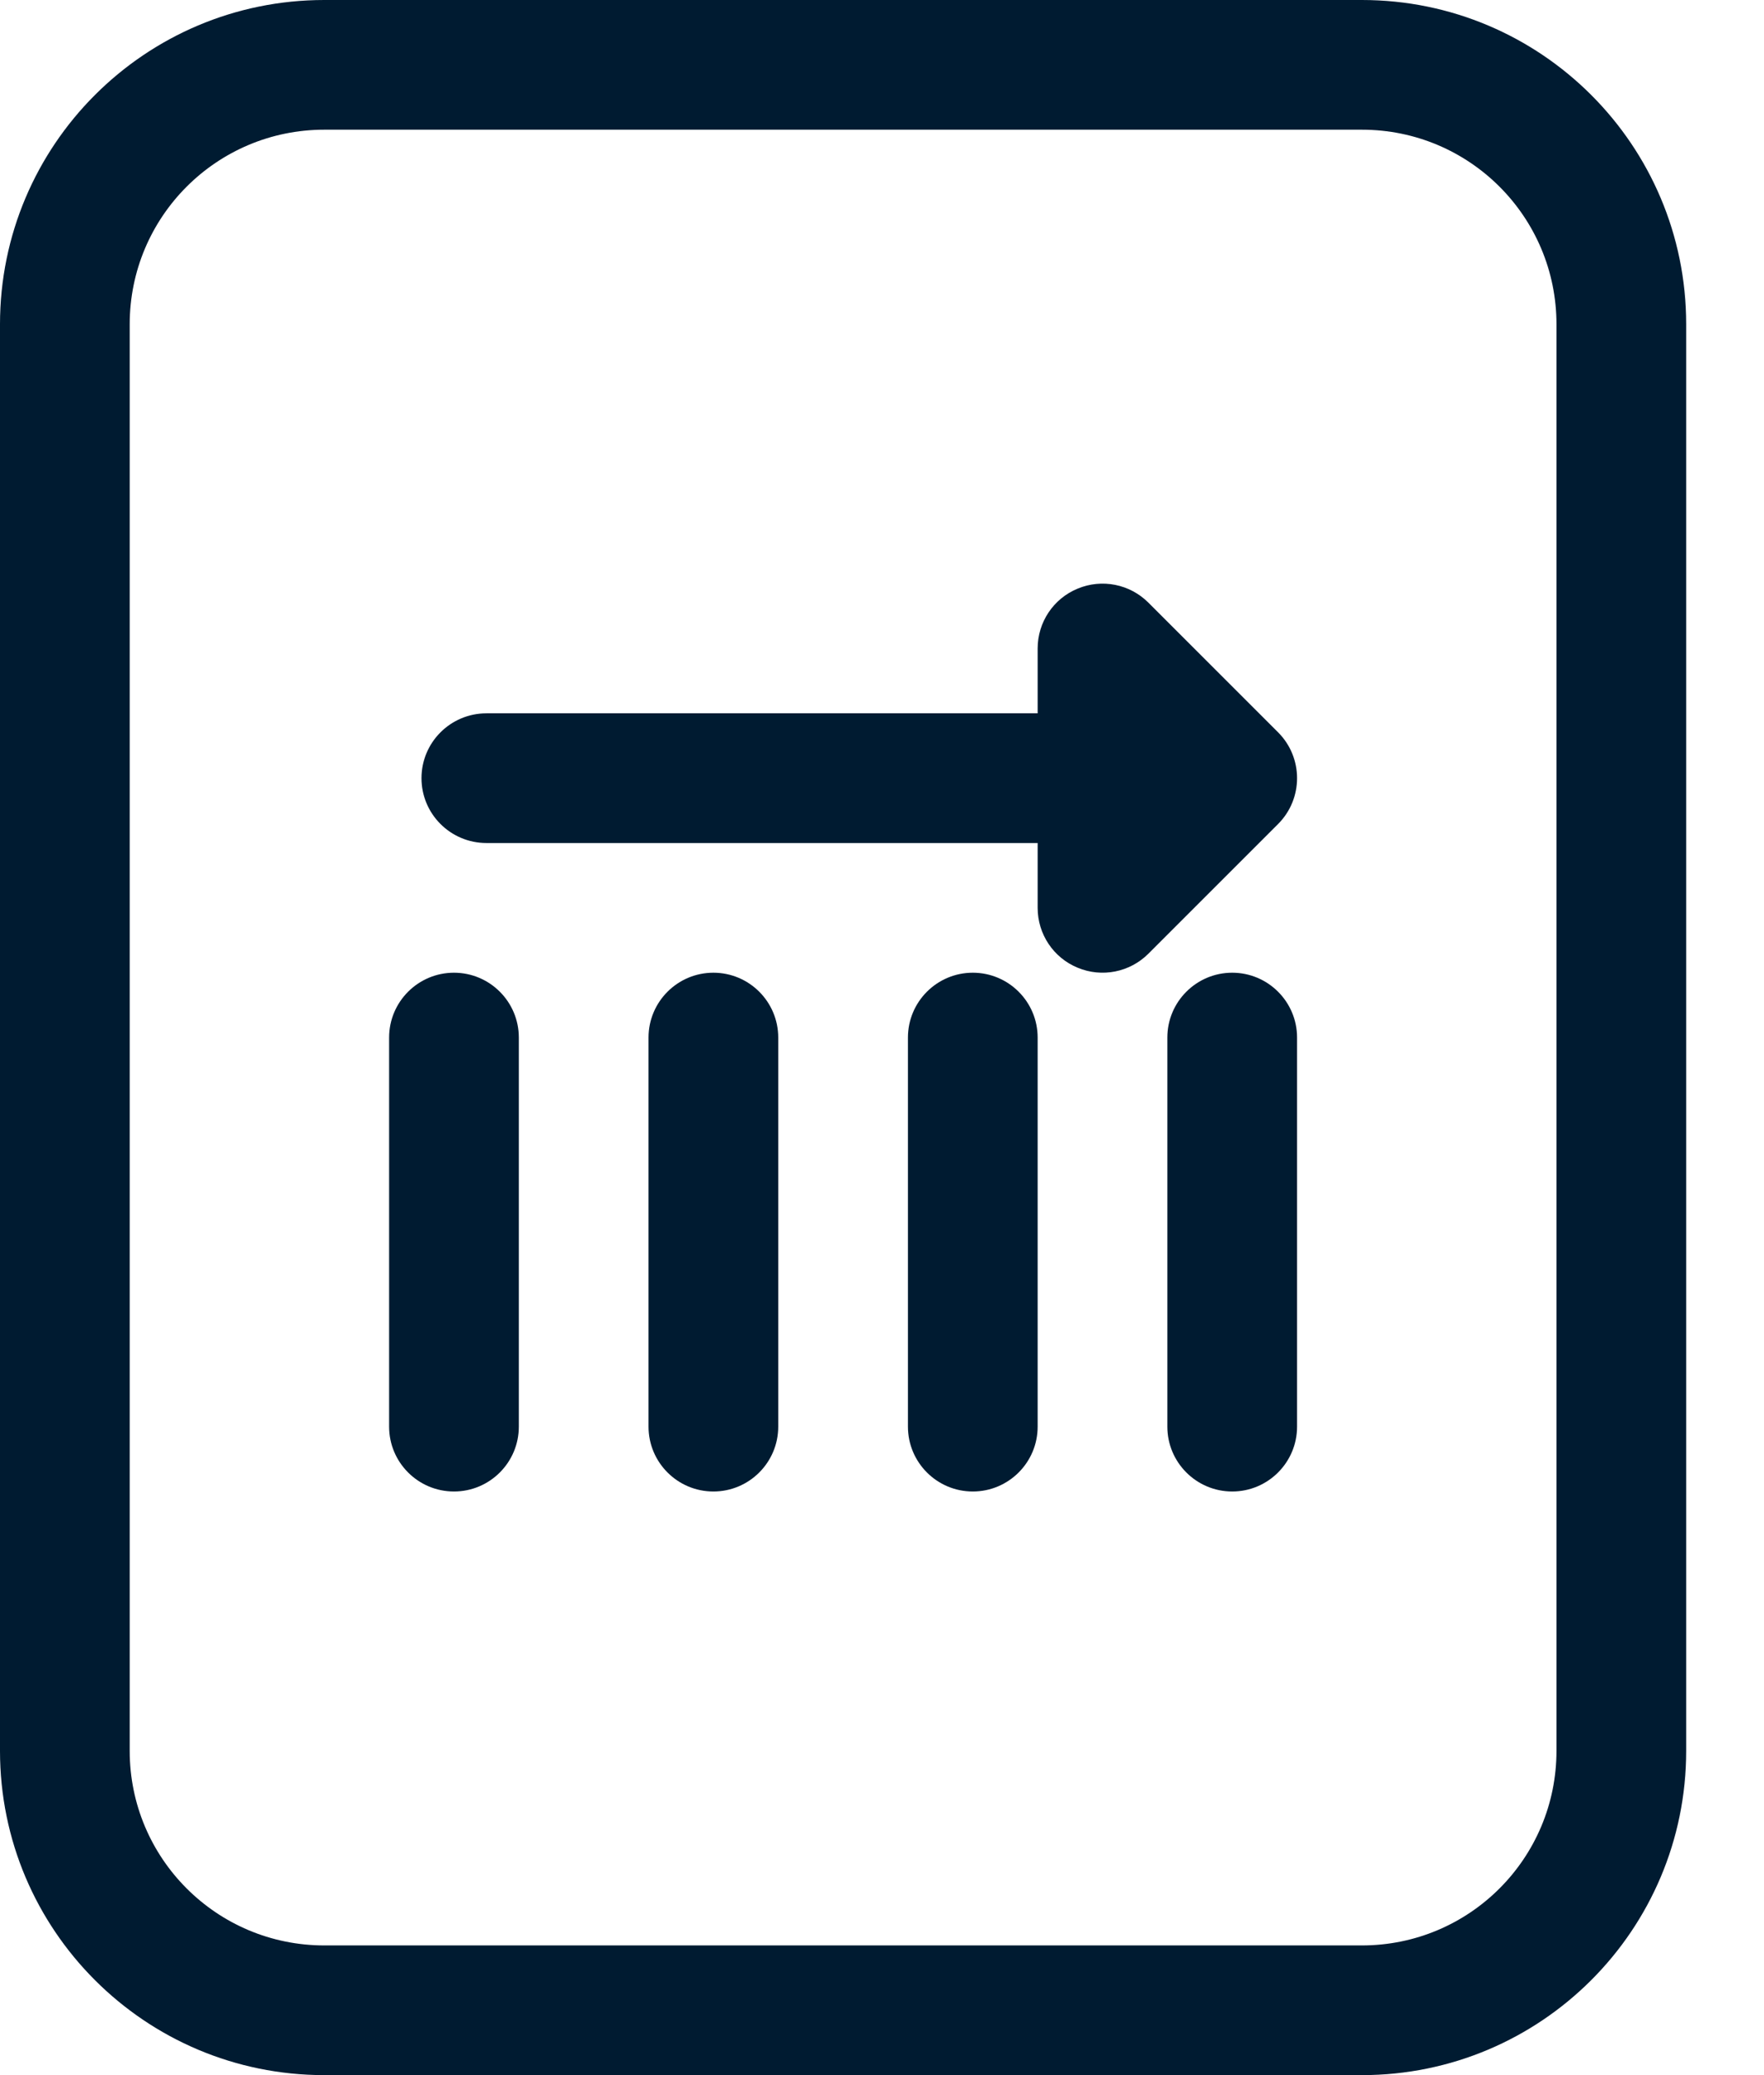
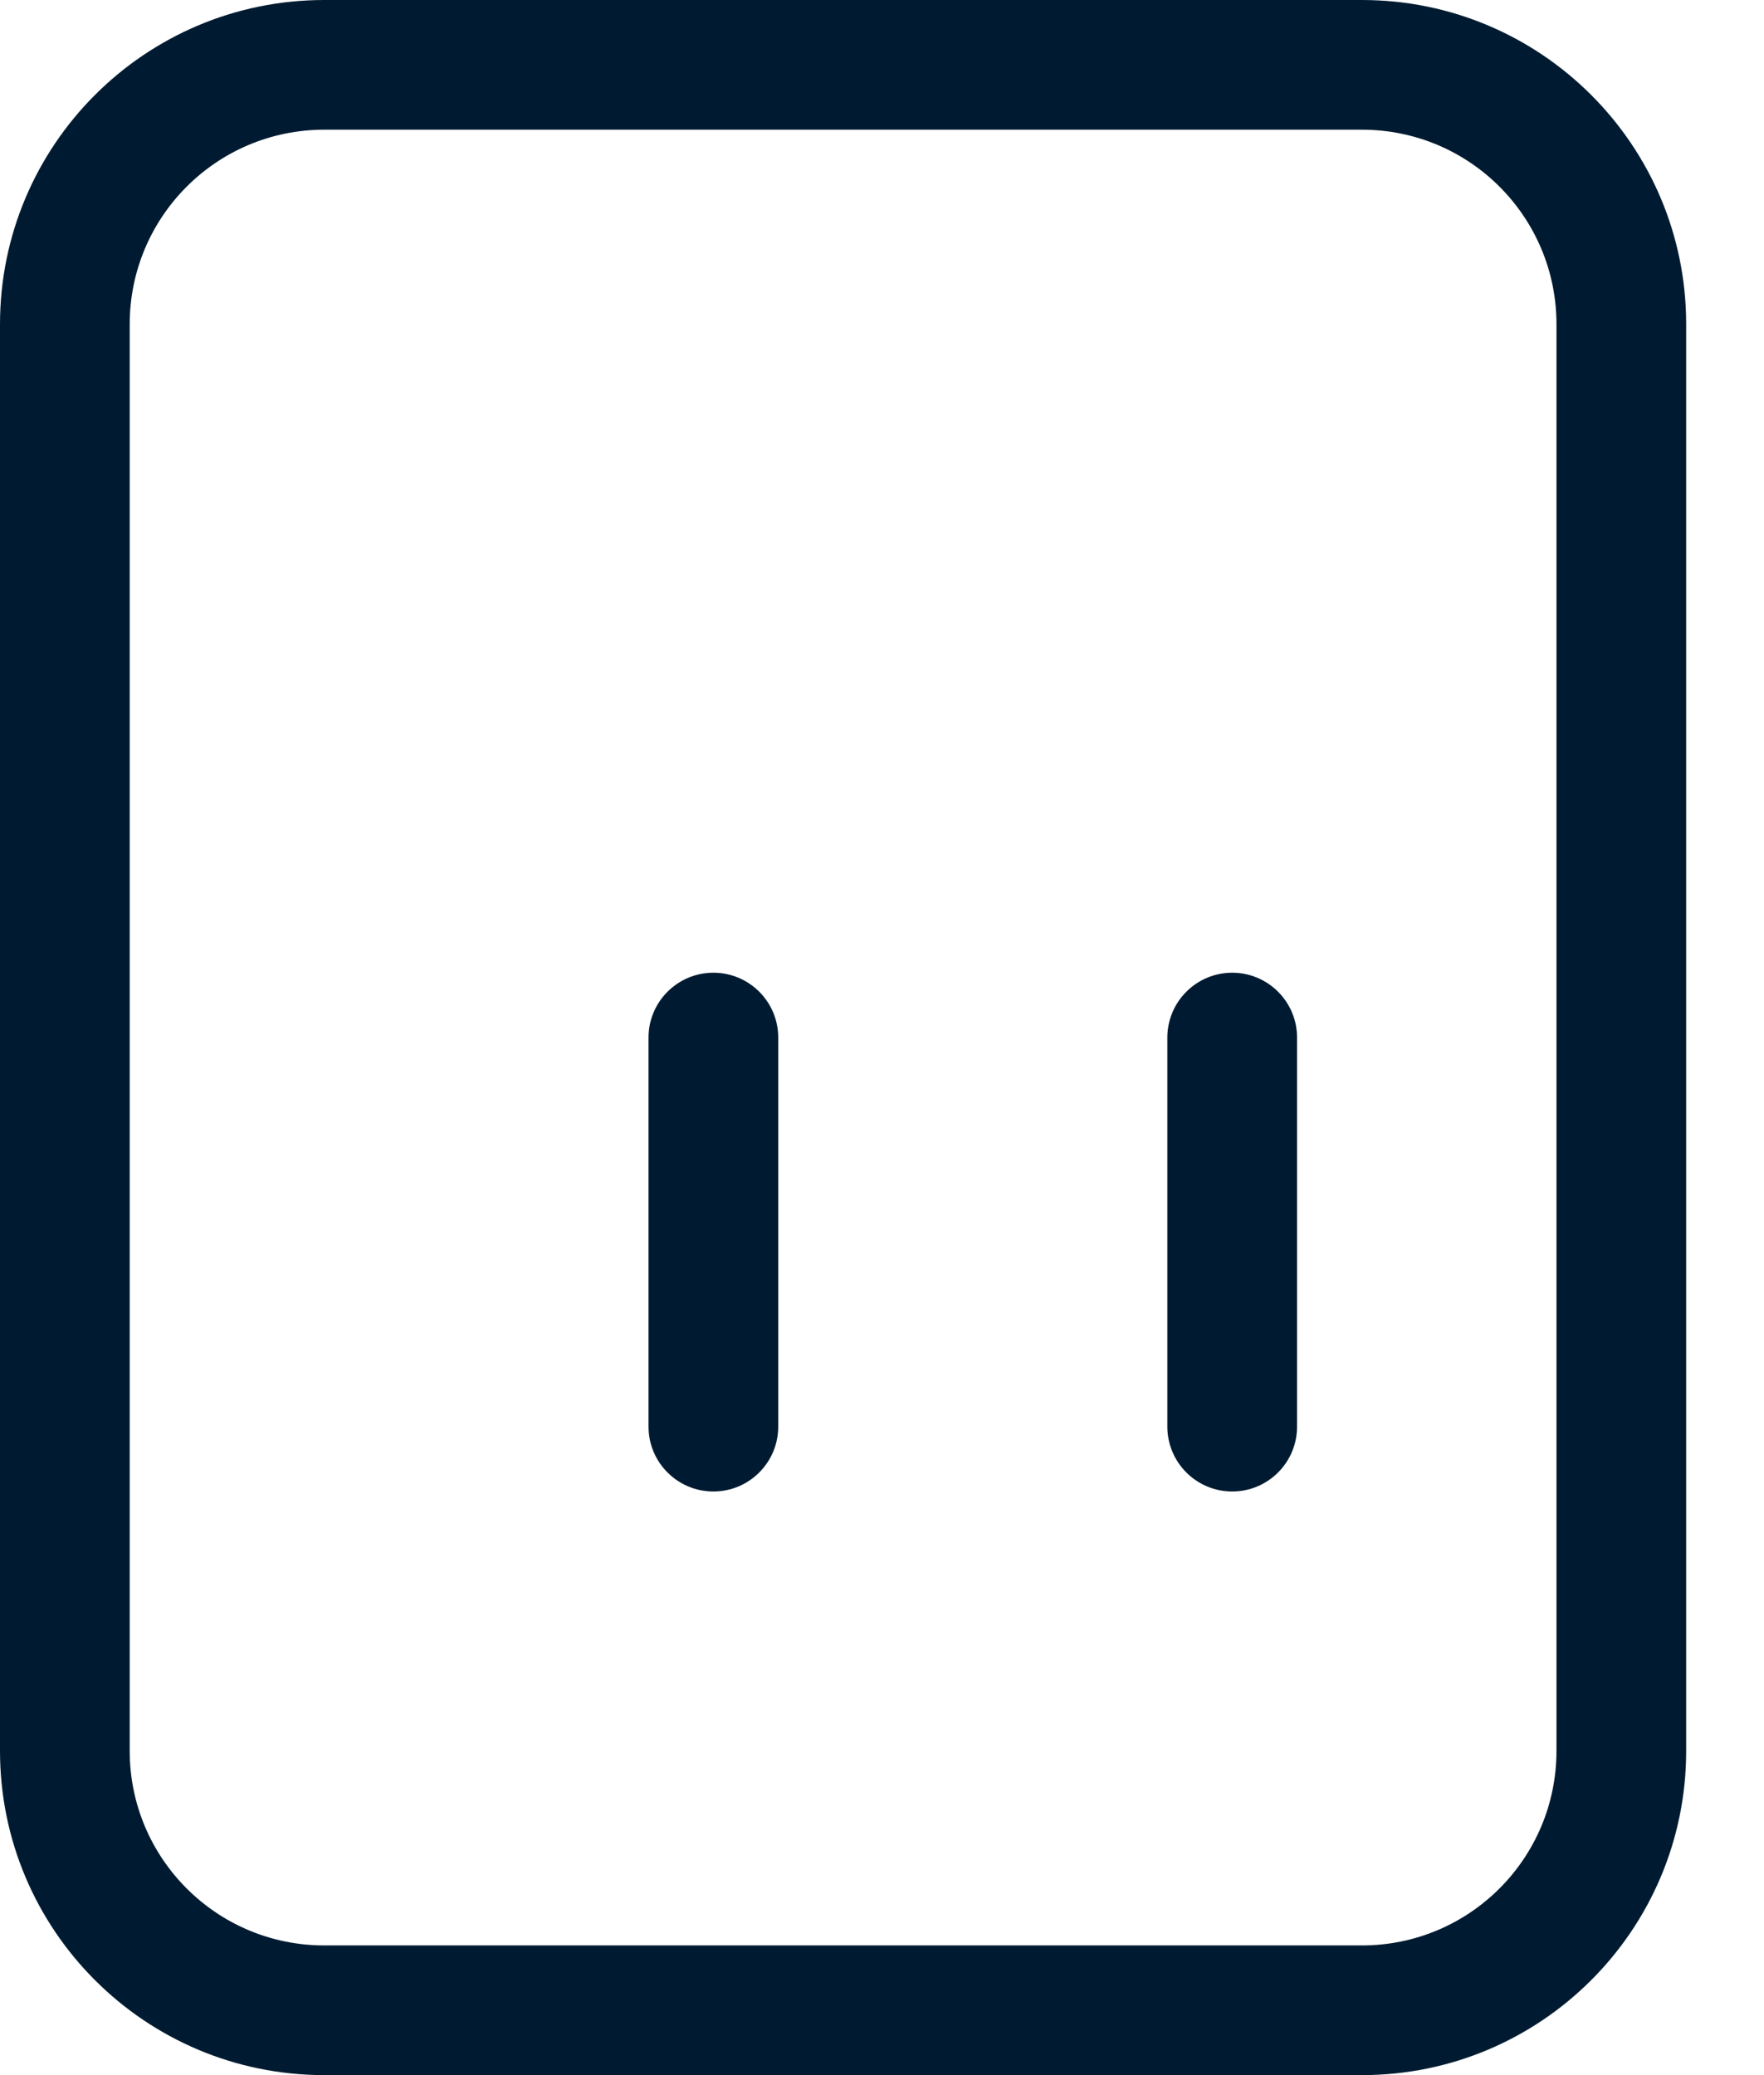
<svg xmlns="http://www.w3.org/2000/svg" width="17" height="20" viewBox="0 0 17 20" fill="none">
  <g clip-path="url(#clip0_32446_122184)">
-     <path d="M11.067 5.808C10.888 5.629 10.619 5.576 10.386 5.673C10.152 5.769 10 5.997 10 6.25V6.875H4.688C4.342 6.875 4.062 7.155 4.062 7.5C4.062 7.845 4.342 8.125 4.688 8.125H10V8.75C10 9.003 10.152 9.231 10.386 9.327C10.619 9.424 10.888 9.371 11.067 9.192L12.317 7.942C12.561 7.698 12.561 7.302 12.317 7.058L11.067 5.808Z" fill="#001B31" />
-     <path d="M4.375 9.375C4.72 9.375 5 9.655 5 10V13.75C5 14.095 4.72 14.375 4.375 14.375C4.03 14.375 3.75 14.095 3.75 13.75V10C3.75 9.655 4.03 9.375 4.375 9.375Z" fill="#001B31" />
    <path d="M7.5 10C7.5 9.655 7.22 9.375 6.875 9.375C6.53 9.375 6.25 9.655 6.25 10V13.75C6.25 14.095 6.53 14.375 6.875 14.375C7.22 14.375 7.5 14.095 7.5 13.75V10Z" fill="#001B31" />
-     <path d="M9.375 9.375C9.72 9.375 10 9.655 10 10V13.75C10 14.095 9.72 14.375 9.375 14.375C9.03 14.375 8.75 14.095 8.75 13.75V10C8.75 9.655 9.03 9.375 9.375 9.375Z" fill="#001B31" />
    <path d="M12.5 13.75V10C12.5 9.655 12.22 9.375 11.875 9.375C11.53 9.375 11.25 9.655 11.25 10V13.75C11.25 14.095 11.53 14.375 11.875 14.375C12.22 14.375 12.5 14.095 12.5 13.75Z" fill="#001B31" />
    <path fill-rule="evenodd" clip-rule="evenodd" d="M3.125 0C1.399 0 0 1.399 0 3.125V16.875C0 18.601 1.399 20 3.125 20H13.125C14.851 20 16.25 18.601 16.25 16.875V3.125C16.25 1.399 14.851 0 13.125 0H3.125ZM1.25 3.125C1.25 2.089 2.089 1.25 3.125 1.25H13.125C14.161 1.25 15 2.089 15 3.125V16.875C15 17.911 14.161 18.75 13.125 18.75H3.125C2.089 18.75 1.25 17.911 1.25 16.875V3.125Z" fill="#001B31" />
  </g>
  <defs>
    <clipPath id="clip0_32446_122184">
      <rect width="16.25" height="20" fill="white" />
    </clipPath>
  </defs>
</svg>